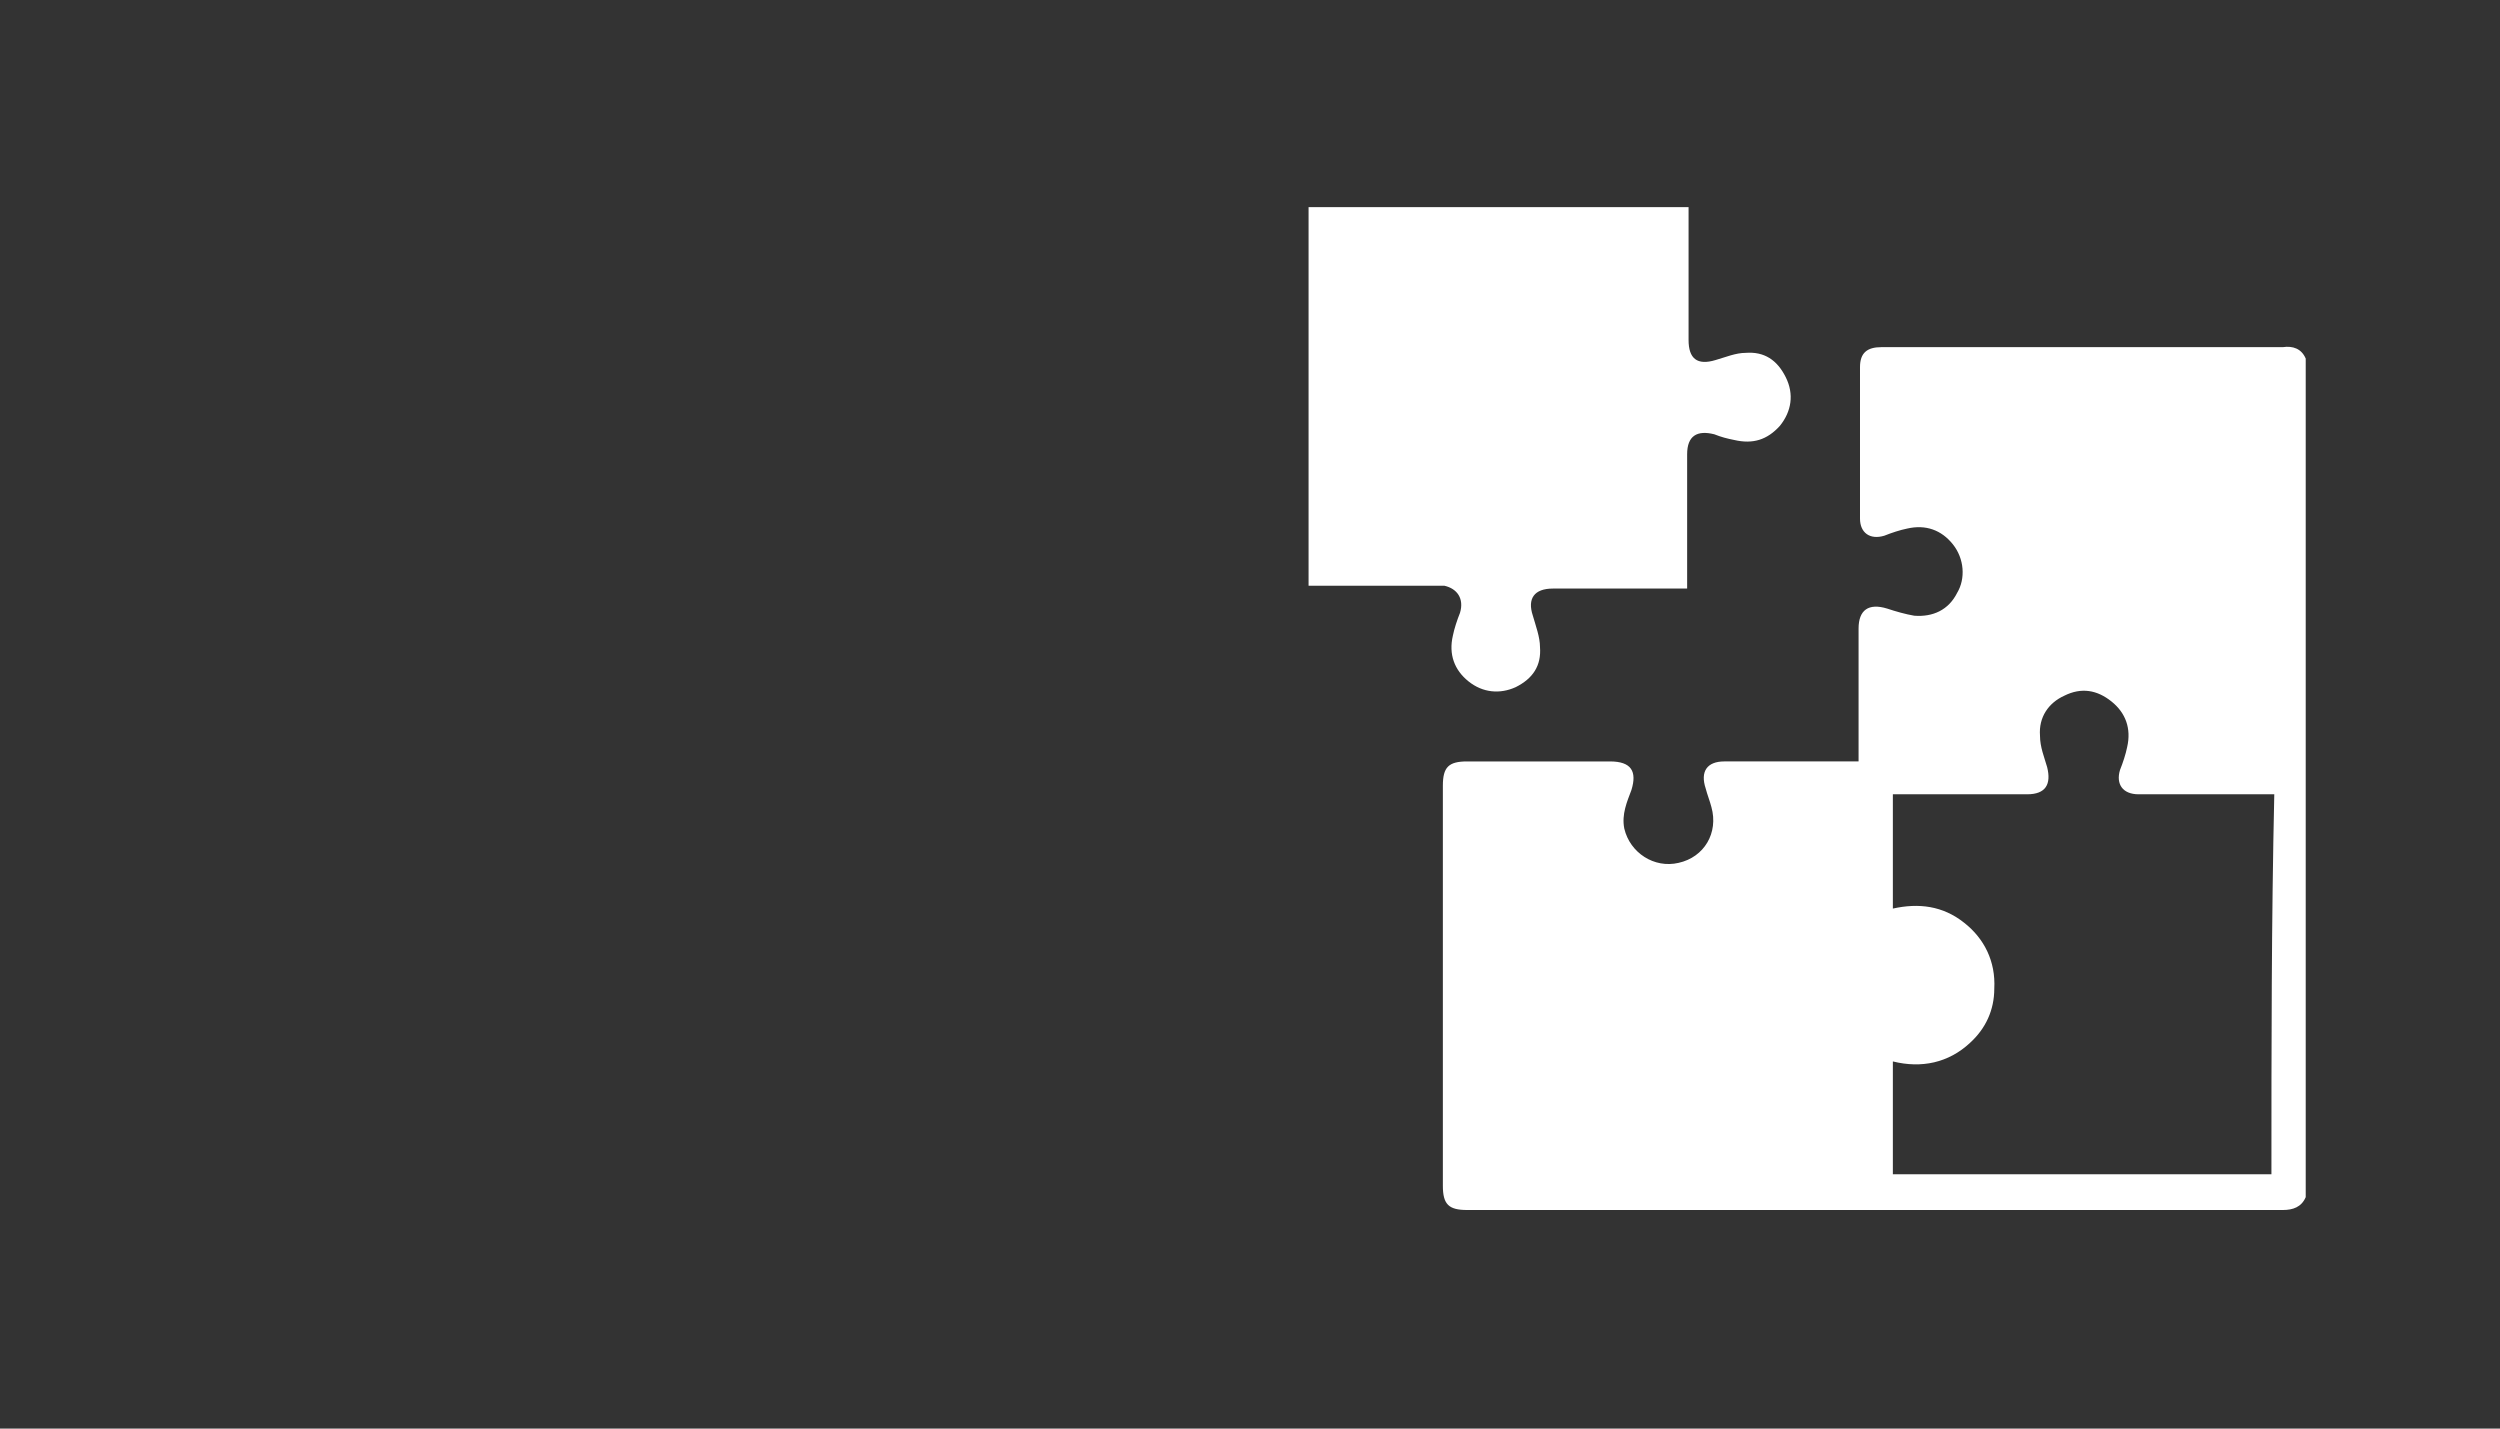
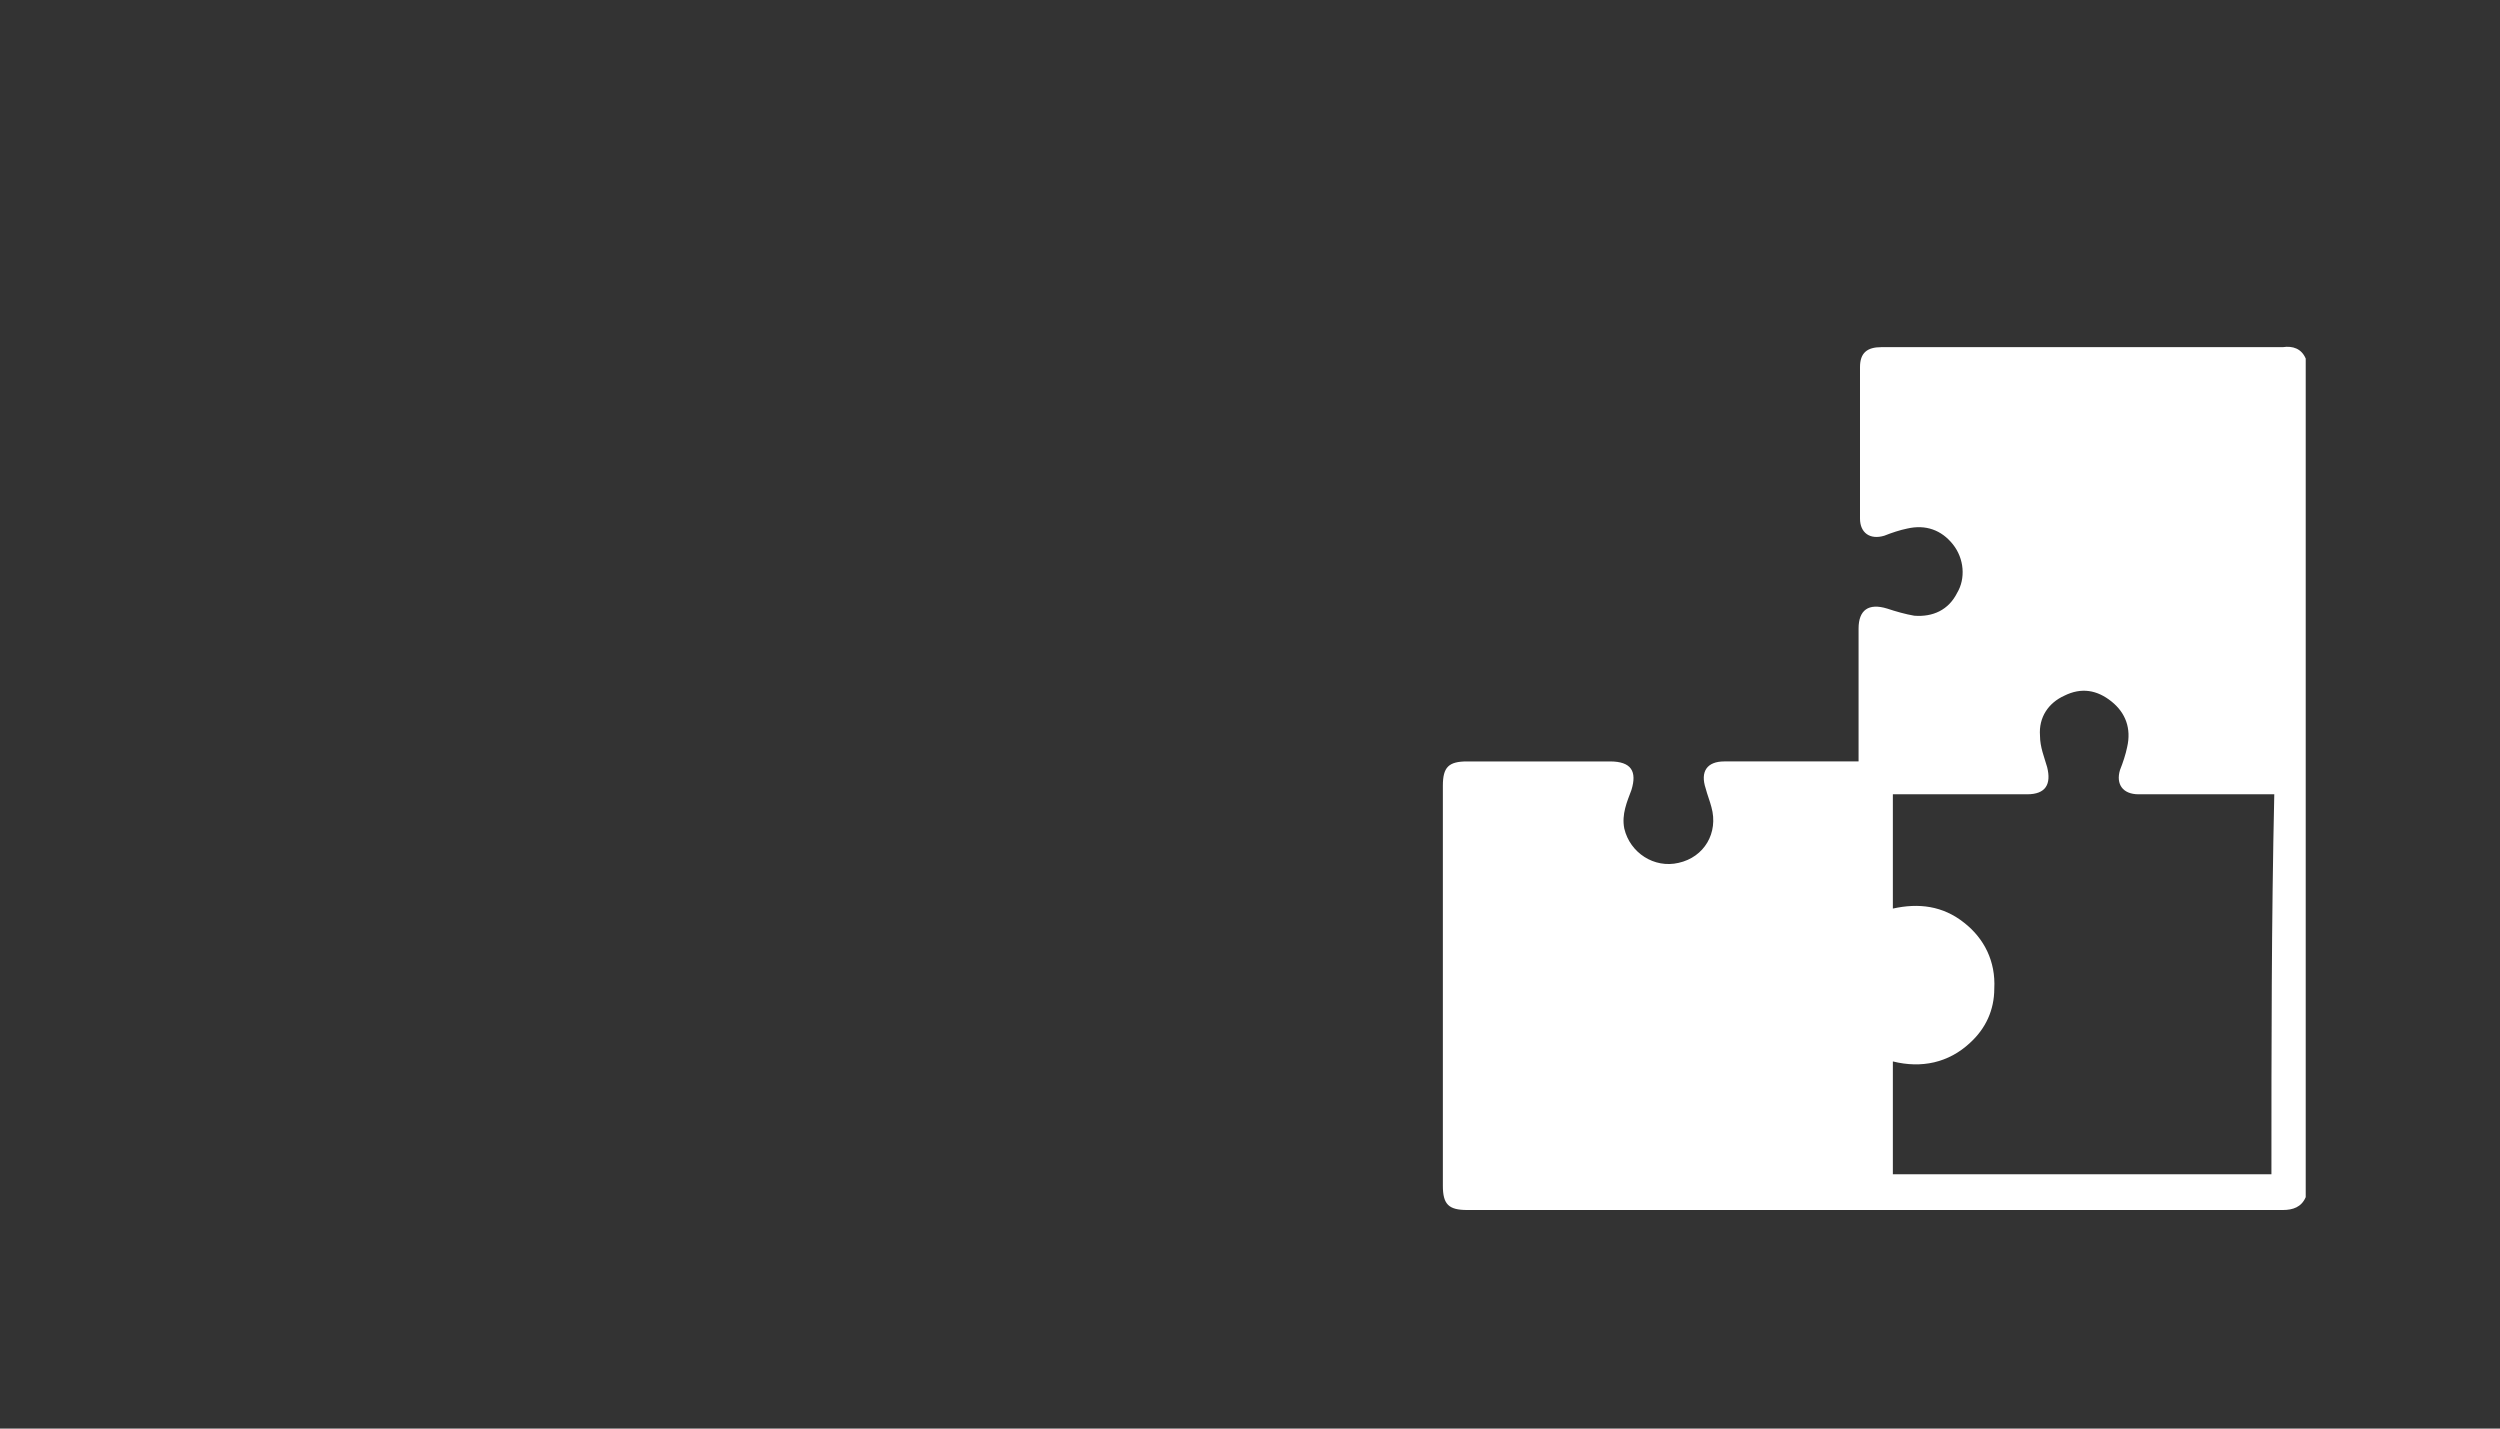
<svg xmlns="http://www.w3.org/2000/svg" version="1.1" id="Layer_1" x="0px" y="0px" viewBox="0 0 175 100" style="enable-background:new 0 0 175 100;" xml:space="preserve">
  <rect x="0" y="0" width="175" height="100" fill="#333333" stroke="none" />
  <style type="text/css">
	.st0{display:none;}
	.st1{display:inline;}
	.st2{display:inline;fill:#FFFFFF;}
	.st3{fill:#FFFFFF;}
</style>
  <g id="contact" class="st0">
    <path class="st1" d="M105,33.5c0-1-0.4-1.7-1.3-2.2c-0.6-0.4-1.2-0.4-1.8-0.4H82.2l-0.1,0c-0.1,0-0.1,0-0.1,0   c-0.2-0.4-0.4-0.7-0.6-1.1c-0.2-0.4-0.3-0.7-0.5-1c-0.6-1.1-1.3-2-2.1-2.6c-1.1-0.9-2.2-1-3.3-0.3c-0.1,0-0.1,0.1-0.2,0.1   s-0.1,0.1-0.2,0.1c-3,1.9-4.7,4.7-5.1,8.3c-0.2,2.7,0.3,5.5,1.8,8.1c1.3,2.4,2.8,4.9,4.8,8.2c1.1,1.8,2.5,3.2,4.2,4.4   c2.2,1.5,4.4,2.3,6.7,2.3c1.9,0,3.8-0.6,5.7-1.7c0.8-0.5,1.2-1.1,1.2-2c0-0.5,0-1-0.2-1.4c-0.6-2-1.8-3.6-2.9-5.1   c-0.3-0.3-0.6-0.6-0.9-0.9c-1.3-1-2.8-1.2-4.3-0.3l-0.3,0.2c-0.3,0.2-0.6,0.3-0.9,0.5c-0.3,0.2-0.7,0.2-1.1,0.1   c-0.5-0.2-0.9-0.5-1.1-1l-1.1-2c-0.8-1.3-1.6-2.7-2.4-4.1c-0.1-0.2-0.2-0.5-0.3-0.6c-0.1-0.8,0-1.3,0.4-1.6c0.3-0.2,0.6-0.4,1-0.6   c0,0,0.1,0,0.1,0.1c0.1,0.1,0.3,0.1,0.4,0.2c2.5,1.9,4.9,3.9,7.4,5.8c1.5,1.2,3,1.2,4.5,0l9.8-7.7v12.7l0,0.2c0,0,0,0-0.1,0   c-0.1,0-0.3,0-0.4,0h-2.8h-1.8c-0.2,0-0.4,0-0.6,0c-0.7,0.1-1.2,0.6-1.2,1.3c0,0.7,0.6,1.3,1.3,1.3l1.5,0c1.4,0,2.2,0,4.1,0   c1.5,0,2.7-1.2,2.7-2.6c0-3.5,0-7,0-10.5L105,33.5z M100.6,33.5L91.1,41c-0.7,0.5-0.8,0.5-1.5,0l-7.3-5.7c-0.1,0-0.1-0.1-0.2-0.1   c0.3-0.5,0.4-1,0.4-1.6H100.6z M76.2,39.3c0.1,0.6,0.3,1.2,0.6,1.7c1.2,2.2,2.4,4.2,3.6,6.2c0.9,1.6,2.4,2.4,4.2,2.3   c0.5,0,1-0.2,1.4-0.4c0.4-0.2,0.9-0.5,1.3-0.7l0.2-0.1c0.3-0.2,0.6-0.2,0.9,0c0.2,0.2,0.5,0.4,0.7,0.6c1,1.2,1.8,2.5,2.4,3.8   c0.1,0.2,0.2,0.5,0.2,0.9c-1.3,0.8-2.8,1.3-4.4,1.3h0c-2.3,0-4.3-0.9-6.3-2.7c-1-0.9-1.8-1.8-2.4-2.8L78.6,49   c-1.5-2.5-3-5.1-4.4-7.6c-1.1-2-1.6-4.1-1.6-6.3c0.1-2.7,1.2-4.9,3.4-6.5c0.3-0.2,0.7-0.4,0.9-0.6c0.2,0.1,0.4,0.3,0.5,0.4   c1.1,1.3,1.9,2.8,2.4,4.5c0.1,0.2,0.1,0.4,0.1,0.5c0,0.4-0.1,0.7-0.4,0.8c-0.2,0.1-0.3,0.2-0.5,0.3c-0.3,0.2-0.5,0.3-0.8,0.4   C76.5,36,76,37.8,76.2,39.3z" />
  </g>
  <g id="mission" class="st0">
-     <path class="st2" d="M165.4,108.8c-2.8,1.1-5.6,1.7-8.3,0c-1-0.6-1.8-1.4-2.6-2.2c-11.3-11.3-22.5-22.5-33.8-33.8   c-0.5-0.5-1.1-1.3-1.7-1.3c-1-0.2-2.2-0.1-2.9,0.4c-1.1,0.6-1.2,1.9-0.6,3c0.4,0.6,0.9,1.2,1.4,1.7c10.2,10.2,20.3,20.3,30.5,30.5   c3,3,3.6,6.5,1.8,9.8c-2.4,4.5-8.3,5.6-12.1,2.3c-1.5-1.3-2.8-2.7-4.2-4.1c-10.3-10.3-20.7-20.7-31-31c-2-2-3.6-2.3-4.8-1   c-1.2,1.3-0.9,2.8,1,4.7c7.8,7.8,15.5,15.5,23.2,23.3c2.3,2.3,3.1,5,2.1,8.2c-0.9,2.9-2.9,4.7-5.9,5.4c-2.4,0.6-4.7,0.1-6.6-1.5   c-0.7-0.5-1.3-1.1-1.9-1.7c-16.3-16.3-32.7-32.7-49-49c-6-6-11.1-12.5-14-20.6c-1.2-3.5-2.3-7.1-3.2-10.6   c-1.9-7.3-5.5-13.5-11.1-18.7C28,19,4.5-4.8,0.9-8.5c-2.3-2.4-2.3-3.9,0.1-6.3c9.4-9.4,18.9-18.9,28.3-28.3   c2.6-2.6,4.1-2.5,6.6,0.1c3.8,3.9,27.7,27.8,31.5,31.7c5.2,5.2,11.7,7.8,18.7,9.5c3.6,0.9,7.3,1.4,10.9,2.1c14.7,3,29.4,6.1,44,9.2   c3.1,0.6,6.1,1.3,9.1,2.3c6.1,2,8.8,8.8,5.6,13.9c-2.1,3.4-5.4,5.1-9.3,4.7c-7-0.8-14-1.9-21-3c-3-0.5-5.4-2.1-7.7-4   c-3.9-3.1-8.3-4.7-13.2-5.3c-9.9-1.3-19.8-2.6-29.7-3.8c-0.6-0.1-1.1-0.1-1.7-0.1c-1.7,0.1-3,1.3-3.2,3c-0.2,1.5,0.7,3.1,2.3,3.6   c0.8,0.3,1.7,0.4,2.5,0.5c4.1,0.5,8.3,1.1,12.4,1.6c0.9,0.1,1.9,0.2,1.7,1.4c-0.1,1.3-1.2,1-2,0.9c-6.7-0.8-13.4-1.7-20-2.5   c-0.6-0.1-1.3-0.1-1.9-0.1c-1.5,0.1-2.8,1.3-3.1,2.8c-0.3,1.5,0.6,3.1,2.1,3.7c0.6,0.3,1.3,0.4,2,0.5c5.7,0.7,11.4,1.5,17.2,2.2   c0.6,0.1,1.2,0.1,1.7,0.4c0.3,0.2,0.6,0.8,0.6,1.2c0,0.3-0.5,0.8-0.9,0.8c-0.6,0.1-1.2,0-1.9-0.1c-6.6-0.8-13.1-1.7-19.7-2.5   c-1.7-0.2-3.3,0.1-4,1.6c-0.4,1-0.5,2.6,0,3.5c0.6,0.9,2.1,1.6,3.2,1.8c6.3,0.9,12.6,1.7,18.8,2.5c0.6,0.1,1.3,0,1.8,0.3   c0.5,0.2,0.9,0.8,1.3,1.2c-0.5,0.2-1.1,0.7-1.5,0.6c-5.2-0.6-10.3-1.3-15.4-1.9c-0.3,0-0.6-0.1-0.8-0.1c-2.5-0.3-4.2,0.8-4.5,2.9   c-0.3,2.1,1.1,3.7,3.6,4.1c8.3,1.1,16.5,2.1,24.8,3.2c0.7,0.1,1.4,0.3,2.6,0.5c-0.9,0.7-1.4,1.1-1.9,1.4c-1.6,0.9-3.2,1.7-4.8,2.7   c-2,1.3-2.9,3.8-1.9,5.6c0.9,1.9,3.5,2.9,5.6,1.9c7.9-3.8,16.2-6.8,23.5-11.8c1.6-1.1,3.1-2.2,4.5-3.4c1.7-1.4,3.6-1.9,5.8-1.7   c7.5,1,15.1,1.9,22.6,3c1.2,0.2,2.4,0.8,3.3,1.7c5.7,5.5,11.3,11,16.9,16.5c2.2,2.2,4.5,4.4,6.7,6.7c2.4,2.5,3.2,5.5,1.9,8.8   c-1.2,3.1-3.7,4.8-7,5c-2.7,0.2-4.8-1-6.7-2.9c-8.8-8.9-17.7-17.7-26.5-26.5c-0.4-0.4-0.9-0.9-1.3-1.3c-0.8-0.7-1.6-1.3-2.6-0.5   c-0.9,0.8-1.3,1.8-0.7,2.9c0.4,0.8,1,1.4,1.6,2c11,11,21.9,22,33,32.9c3.6,3.5,5.1,7.1,2.9,11.8C167,107.2,166.2,108,165.4,108.8z" />
-   </g>
+     </g>
  <g>
    <path class="st3" d="M159.8,24.3c-7,0-14,0-20.9,0c-2.4,0-4.8,0-7.2,0c-1,0-1.5,0.4-1.5,1.4c0,3.5,0,7.1,0,10.6   c0,1,0.7,1.5,1.7,1.2c0.5-0.2,1.1-0.4,1.6-0.5c1.3-0.3,2.4,0.1,3.2,1.1c0.8,1,0.9,2.4,0.3,3.4c-0.6,1.2-1.7,1.7-3,1.6   c-0.6-0.1-1.3-0.3-1.9-0.5c-1.3-0.4-2,0.1-2,1.4c0,2.8,0,5.7,0,8.5c0,0.2,0,0.5,0,0.8c-0.4,0-0.6,0-0.9,0c-2.8,0-5.7,0-8.5,0   c-1.2,0-1.7,0.7-1.3,1.9c0.1,0.4,0.3,0.9,0.4,1.3c0.5,1.8-0.5,3.5-2.3,3.9c-1.7,0.4-3.4-0.7-3.8-2.4c-0.2-1,0.2-1.9,0.5-2.7   c0.4-1.3,0-2-1.5-2c-3.3,0-6.6,0-10,0c-1.3,0-1.7,0.4-1.7,1.7c0,9.3,0,18.7,0,28c0,1.3,0.4,1.7,1.7,1.7c19,0,38.1,0,57.1,0   c0.7,0,1.3-0.2,1.6-0.9c0-19.6,0-39.1,0-58.7C161.1,24.4,160.5,24.2,159.8,24.3z M159,82.2c-8.8,0-17.6,0-26.5,0c0-2.7,0-5.2,0-7.9   c2,0.5,3.9,0.1,5.4-1.3c1.1-1,1.7-2.3,1.7-3.8c0.1-1.9-0.7-3.5-2.1-4.6c-1.5-1.2-3.2-1.4-5-1c0-0.2,0-0.4,0-0.6c0-2.4,0-4.8,0-7.4   c0.3,0,0.5,0,0.8,0c2.9,0,5.7,0,8.6,0c1.3,0,1.7-0.7,1.4-1.9c-0.2-0.7-0.5-1.4-0.5-2.2c-0.1-1.3,0.6-2.3,1.7-2.8   c1.2-0.6,2.3-0.4,3.3,0.4c1,0.8,1.4,1.9,1.1,3.2c-0.1,0.5-0.3,1.1-0.5,1.6c-0.3,1,0.2,1.7,1.3,1.7c2.9,0,5.8,0,8.8,0   c0.2,0,0.4,0,0.7,0C159,64.5,159,73.3,159,82.2z" />
-     <path class="st3" d="M102.2,42.9c-0.2,0.5-0.4,1.1-0.5,1.6c-0.3,1.3,0.1,2.4,1.1,3.2c1,0.8,2.2,0.9,3.3,0.4   c1.2-0.6,1.8-1.5,1.7-2.8c0-0.7-0.3-1.5-0.5-2.2c-0.4-1.2,0.1-1.9,1.4-1.9c2.9,0,5.7,0,8.6,0c0.2,0,0.5,0,0.8,0c0-0.4,0-0.6,0-0.9   c0-2.8,0-5.7,0-8.5c0-1.3,0.7-1.7,1.9-1.4c0.5,0.2,0.9,0.3,1.4,0.4c1.3,0.3,2.3,0,3.2-1c0.8-1,1-2.2,0.4-3.4   c-0.6-1.2-1.5-1.8-2.8-1.7c-0.7,0-1.4,0.3-2.1,0.5c-1.3,0.4-1.9-0.1-1.9-1.4c0-2.9,0-5.7,0-8.6c0-0.2,0-0.5,0-0.7   c-8.9,0-17.7,0-26.6,0c0,8.8,0,17.6,0,26.5c0.3,0,0.5,0,0.7,0c2.9,0,5.8,0,8.8,0C102,41.2,102.5,41.9,102.2,42.9z" />
  </g>
</svg>